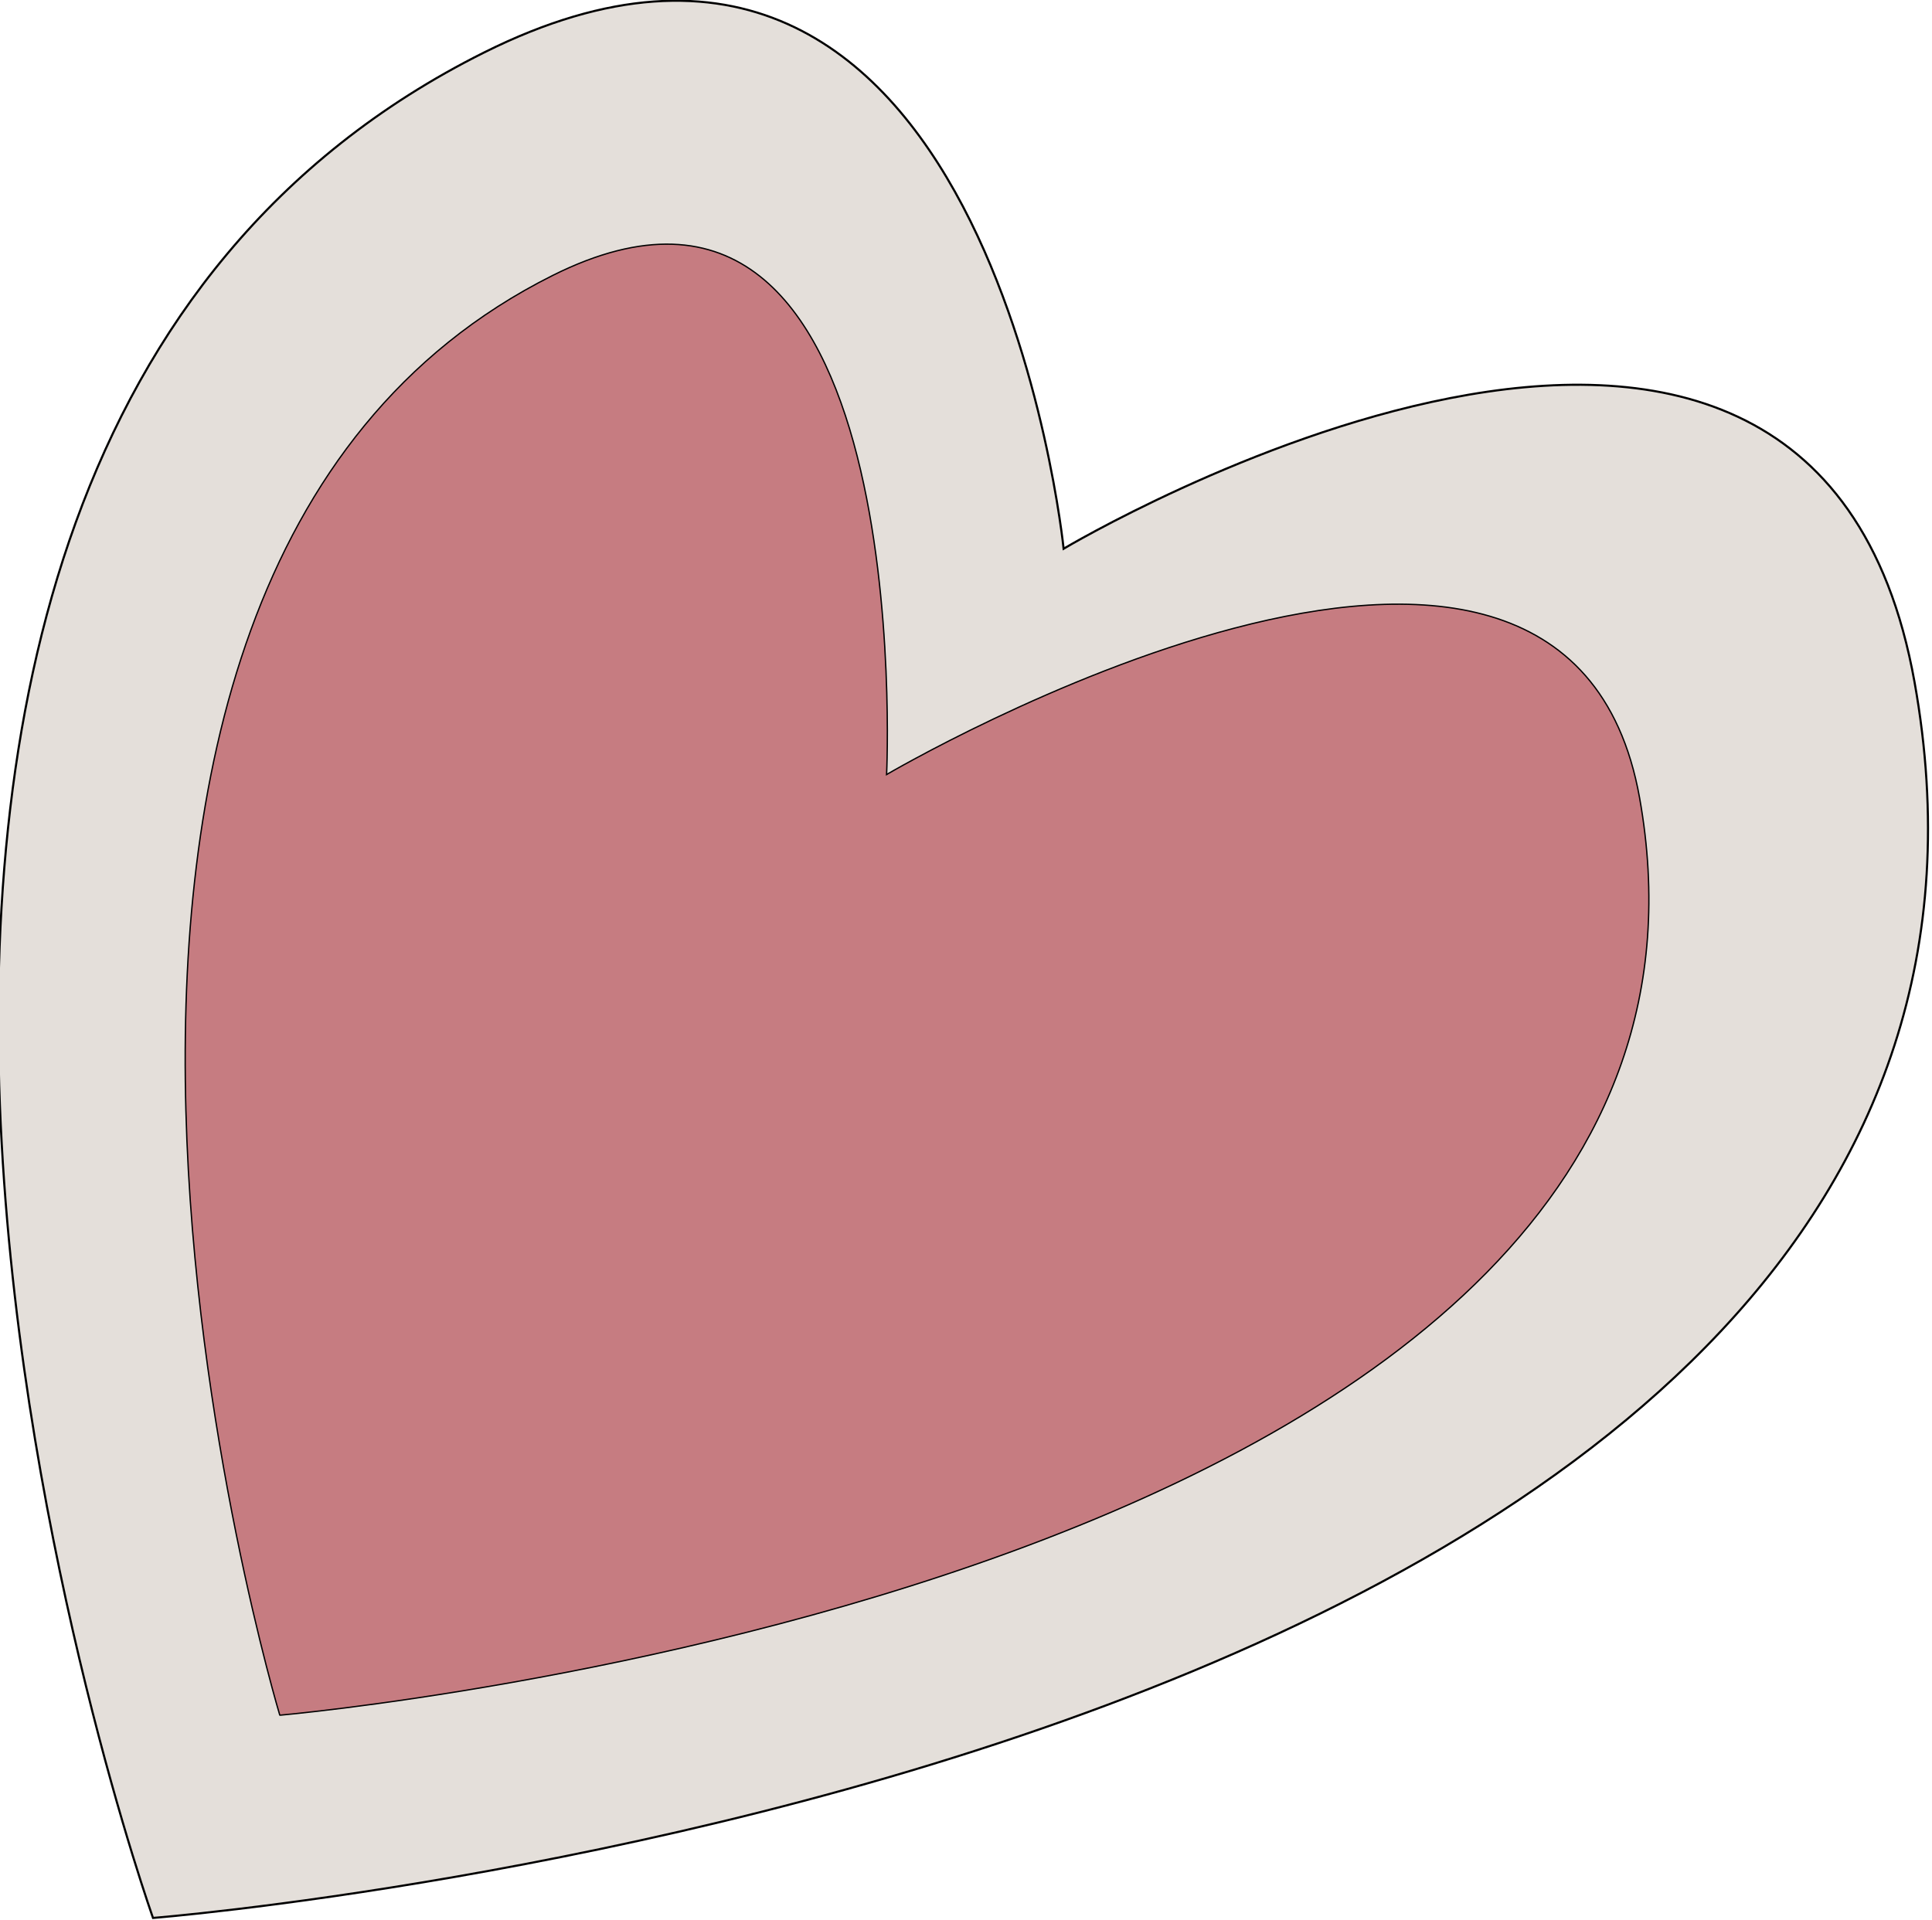
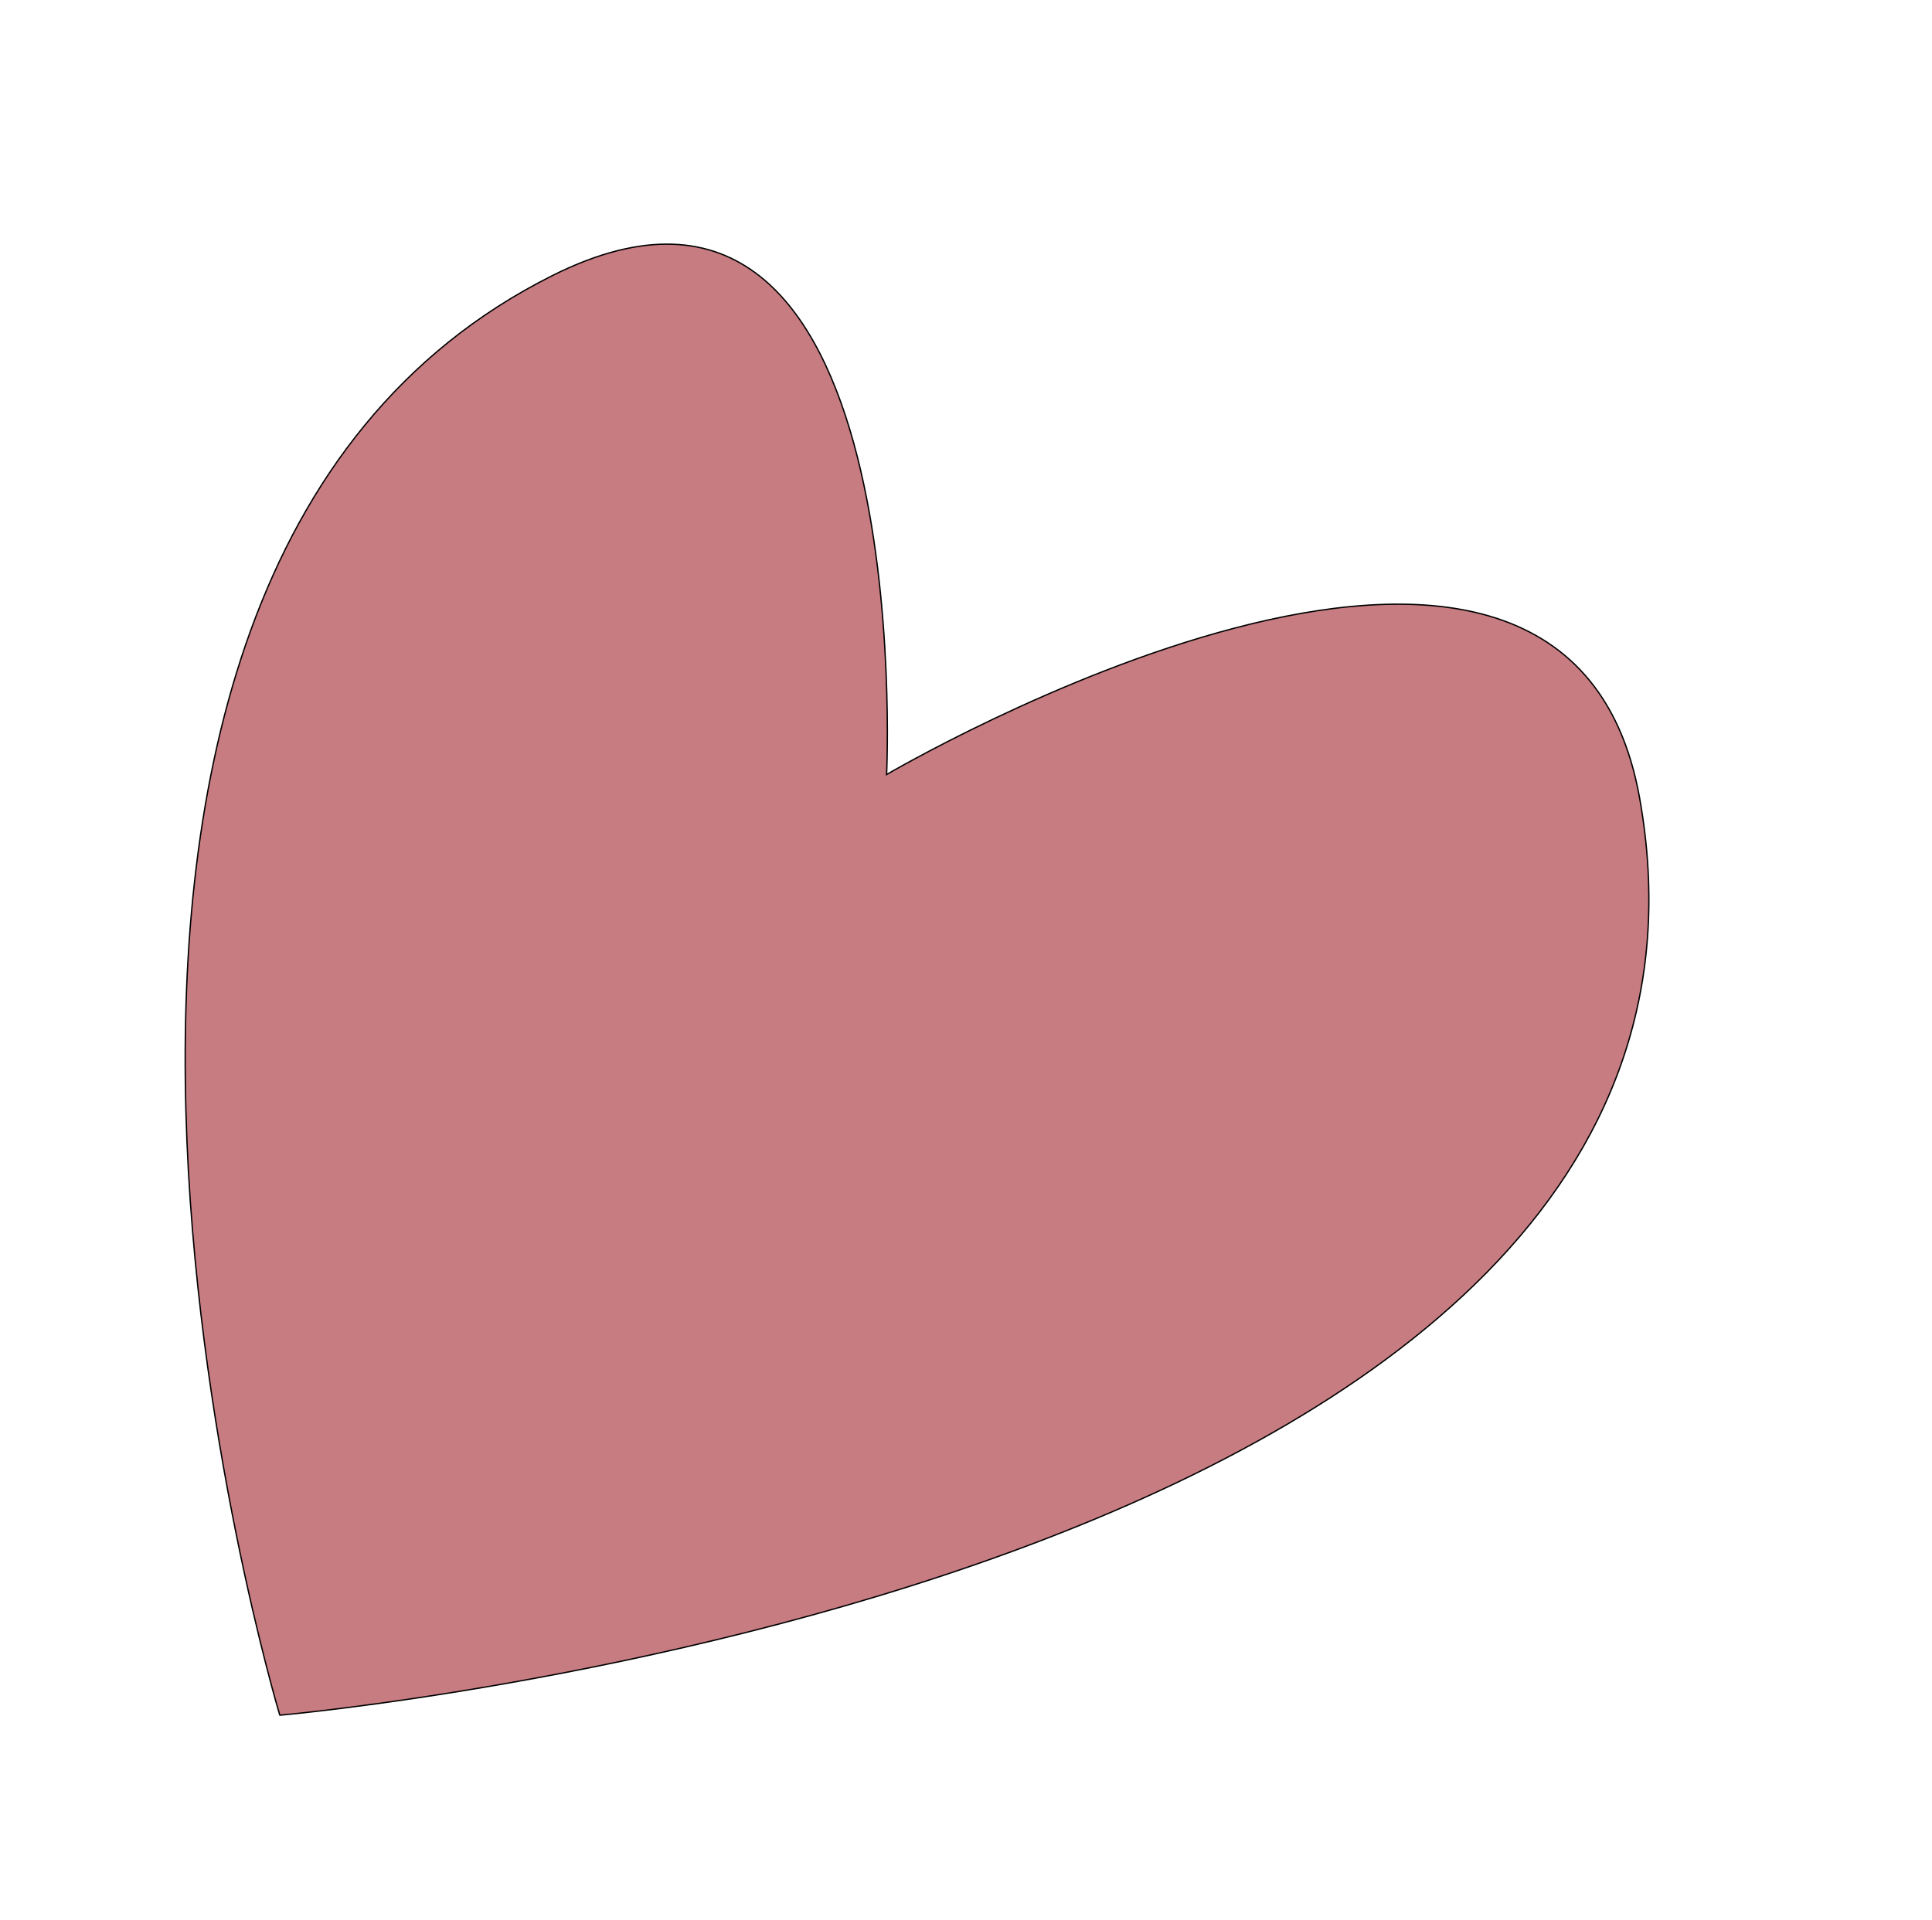
<svg xmlns="http://www.w3.org/2000/svg" xmlns:ns1="http://www.inkscape.org/namespaces/inkscape" xmlns:ns2="http://sodipodi.sourceforge.net/DTD/sodipodi-0.dtd" width="13.784" height="13.699" viewBox="0 0 3.647 3.624" version="1.1" id="svg1" ns1:version="1.3 (0e150ed6c4, 2023-07-21)" ns2:docname="Heart.svg">
  <ns2:namedview id="namedview1" pagecolor="#ffffff" bordercolor="#000000" borderopacity="0.25" ns1:showpageshadow="2" ns1:pageopacity="0.0" ns1:pagecheckerboard="0" ns1:deskcolor="#d1d1d1" ns1:document-units="mm" ns1:zoom="3.9156336" ns1:cx="34.477179" ns1:cy="31.029461" ns1:window-width="1920" ns1:window-height="991" ns1:window-x="-9" ns1:window-y="-9" ns1:window-maximized="1" ns1:current-layer="layer1" />
  <defs id="defs1">
-     <rect x="56.704" y="63.566" width="16.253" height="21.309" id="rect104" />
    <rect x="171.195" y="91.015" width="36.117" height="21.67" id="rect103" />
    <rect x="195.032" y="163.249" width="2.167" height="25.282" id="rect102" />
    <rect x="-33.228" y="-49.119" width="88.126" height="41.896" id="rect25" />
    <rect x="-33.228" y="-49.119" width="200.089" height="164.694" id="rect25-0" />
    <rect x="-33.228" y="-49.119" width="46.952" height="26.004" id="rect25-5" />
    <rect x="-33.228" y="-49.119" width="200.089" height="164.694" id="rect25-0-9" />
    <rect x="-33.228" y="-49.119" width="200.089" height="164.694" id="rect45" />
    <rect x="-33.228" y="-49.119" width="200.089" height="164.694" id="rect46" />
    <rect x="-33.228" y="-49.119" width="88.126" height="41.896" id="rect48" />
-     <rect x="-33.228" y="-49.119" width="88.126" height="41.896" id="rect50" />
    <rect x="-33.228" y="-49.119" width="200.089" height="164.694" id="rect61" />
    <rect x="-33.228" y="-49.119" width="200.089" height="164.694" id="rect62" />
    <rect x="-33.228" y="-49.119" width="200.089" height="164.694" id="rect4" />
  </defs>
  <g ns1:label="Stickers" ns1:groupmode="layer" id="layer1" transform="translate(-18.064,-2.952)">
    <g id="g7" transform="matrix(0.501,0,0,0.501,-13.381,-2.428)" ns1:label="Heart" style="display:inline">
-       <path style="fill:#e4dfda;fill-opacity:1;stroke:#000000;stroke-width:0.008" d="m 63.341,17.966 c 0,0 -1.936,-5.439 1.247,-7.03 1.899,-0.949 2.184,1.87 2.184,1.87 0,0 2.815,-1.681 3.206,0.502 0.73,4.073 -6.637,4.658 -6.637,4.658 z" id="path4" ns2:nodetypes="cscsc" />
+       <path style="fill:#e4dfda;fill-opacity:1;stroke:#000000;stroke-width:0.008" d="m 63.341,17.966 z" id="path4" ns2:nodetypes="cscsc" />
      <path style="display:inline;fill:#c67c81;fill-opacity:1;stroke:#000000;stroke-width:0.005" d="m 63.819,17.203 c 0,0 -1.287,-4.27 1.028,-5.427 1.382,-0.691 1.258,1.881 1.258,1.881 0,0 2.552,-1.501 2.837,0.087 0.531,2.963 -5.123,3.458 -5.123,3.458 z" id="path4-6" ns2:nodetypes="cscsc" />
    </g>
  </g>
</svg>